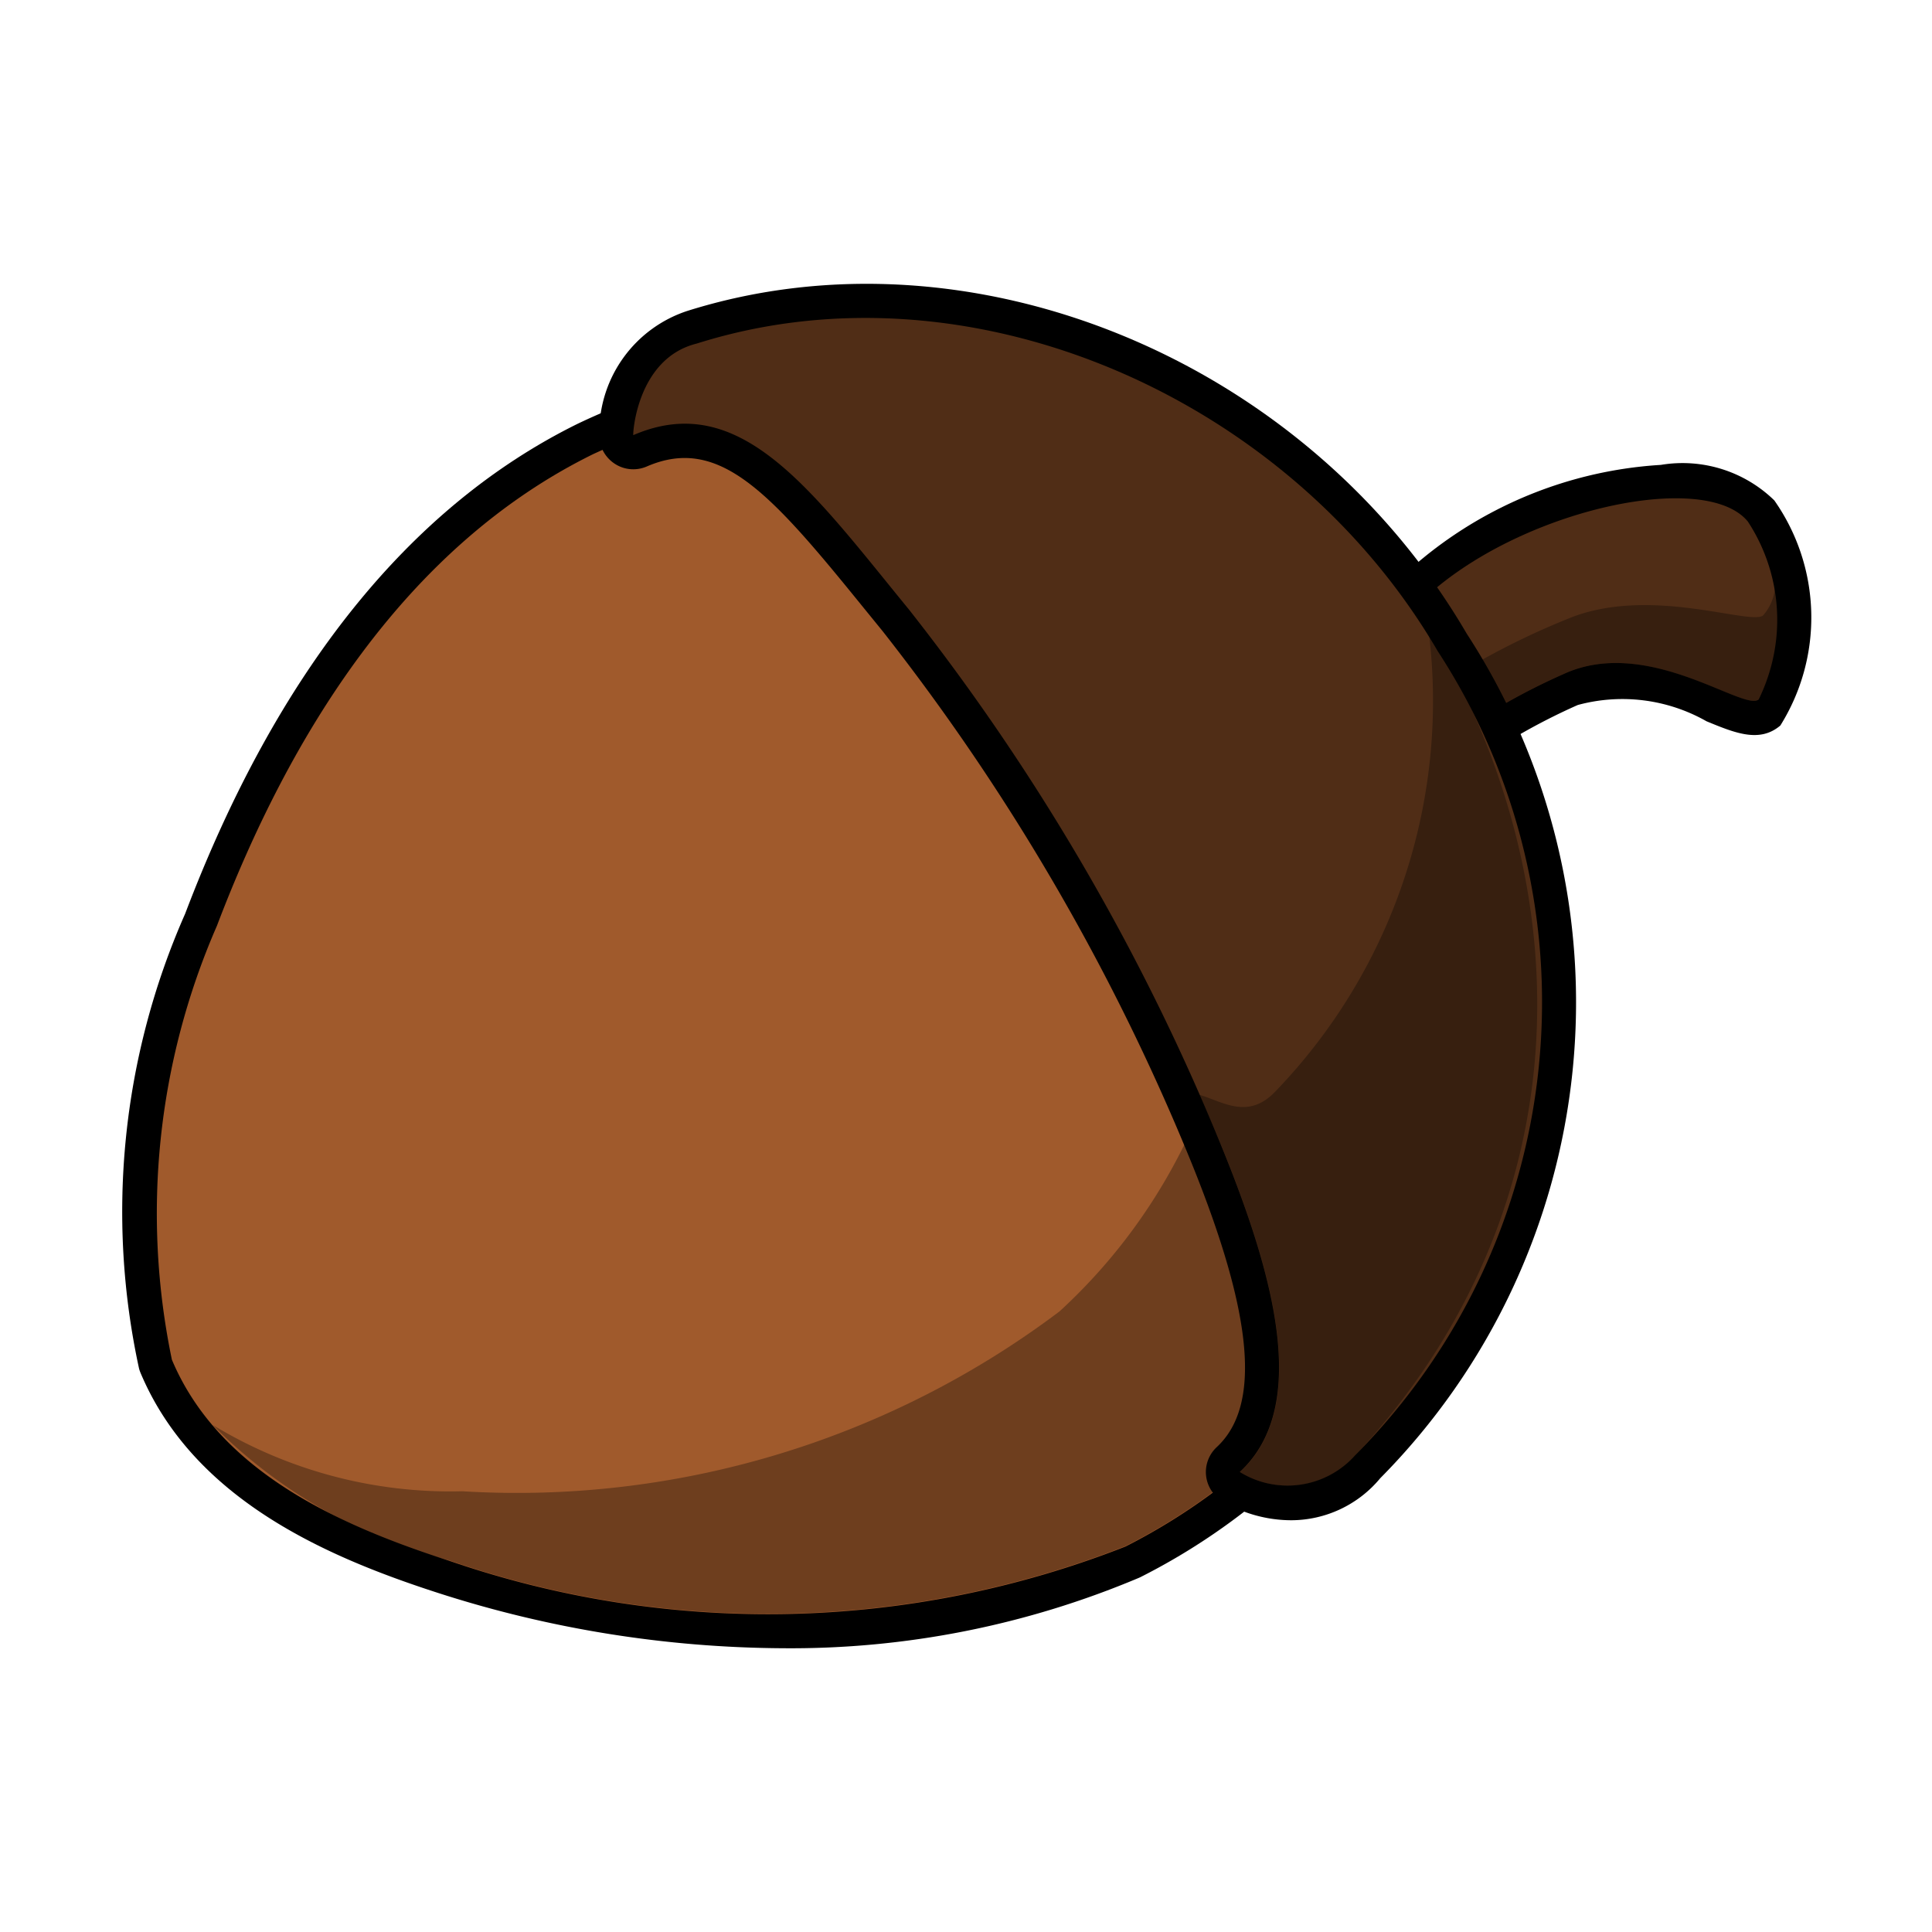
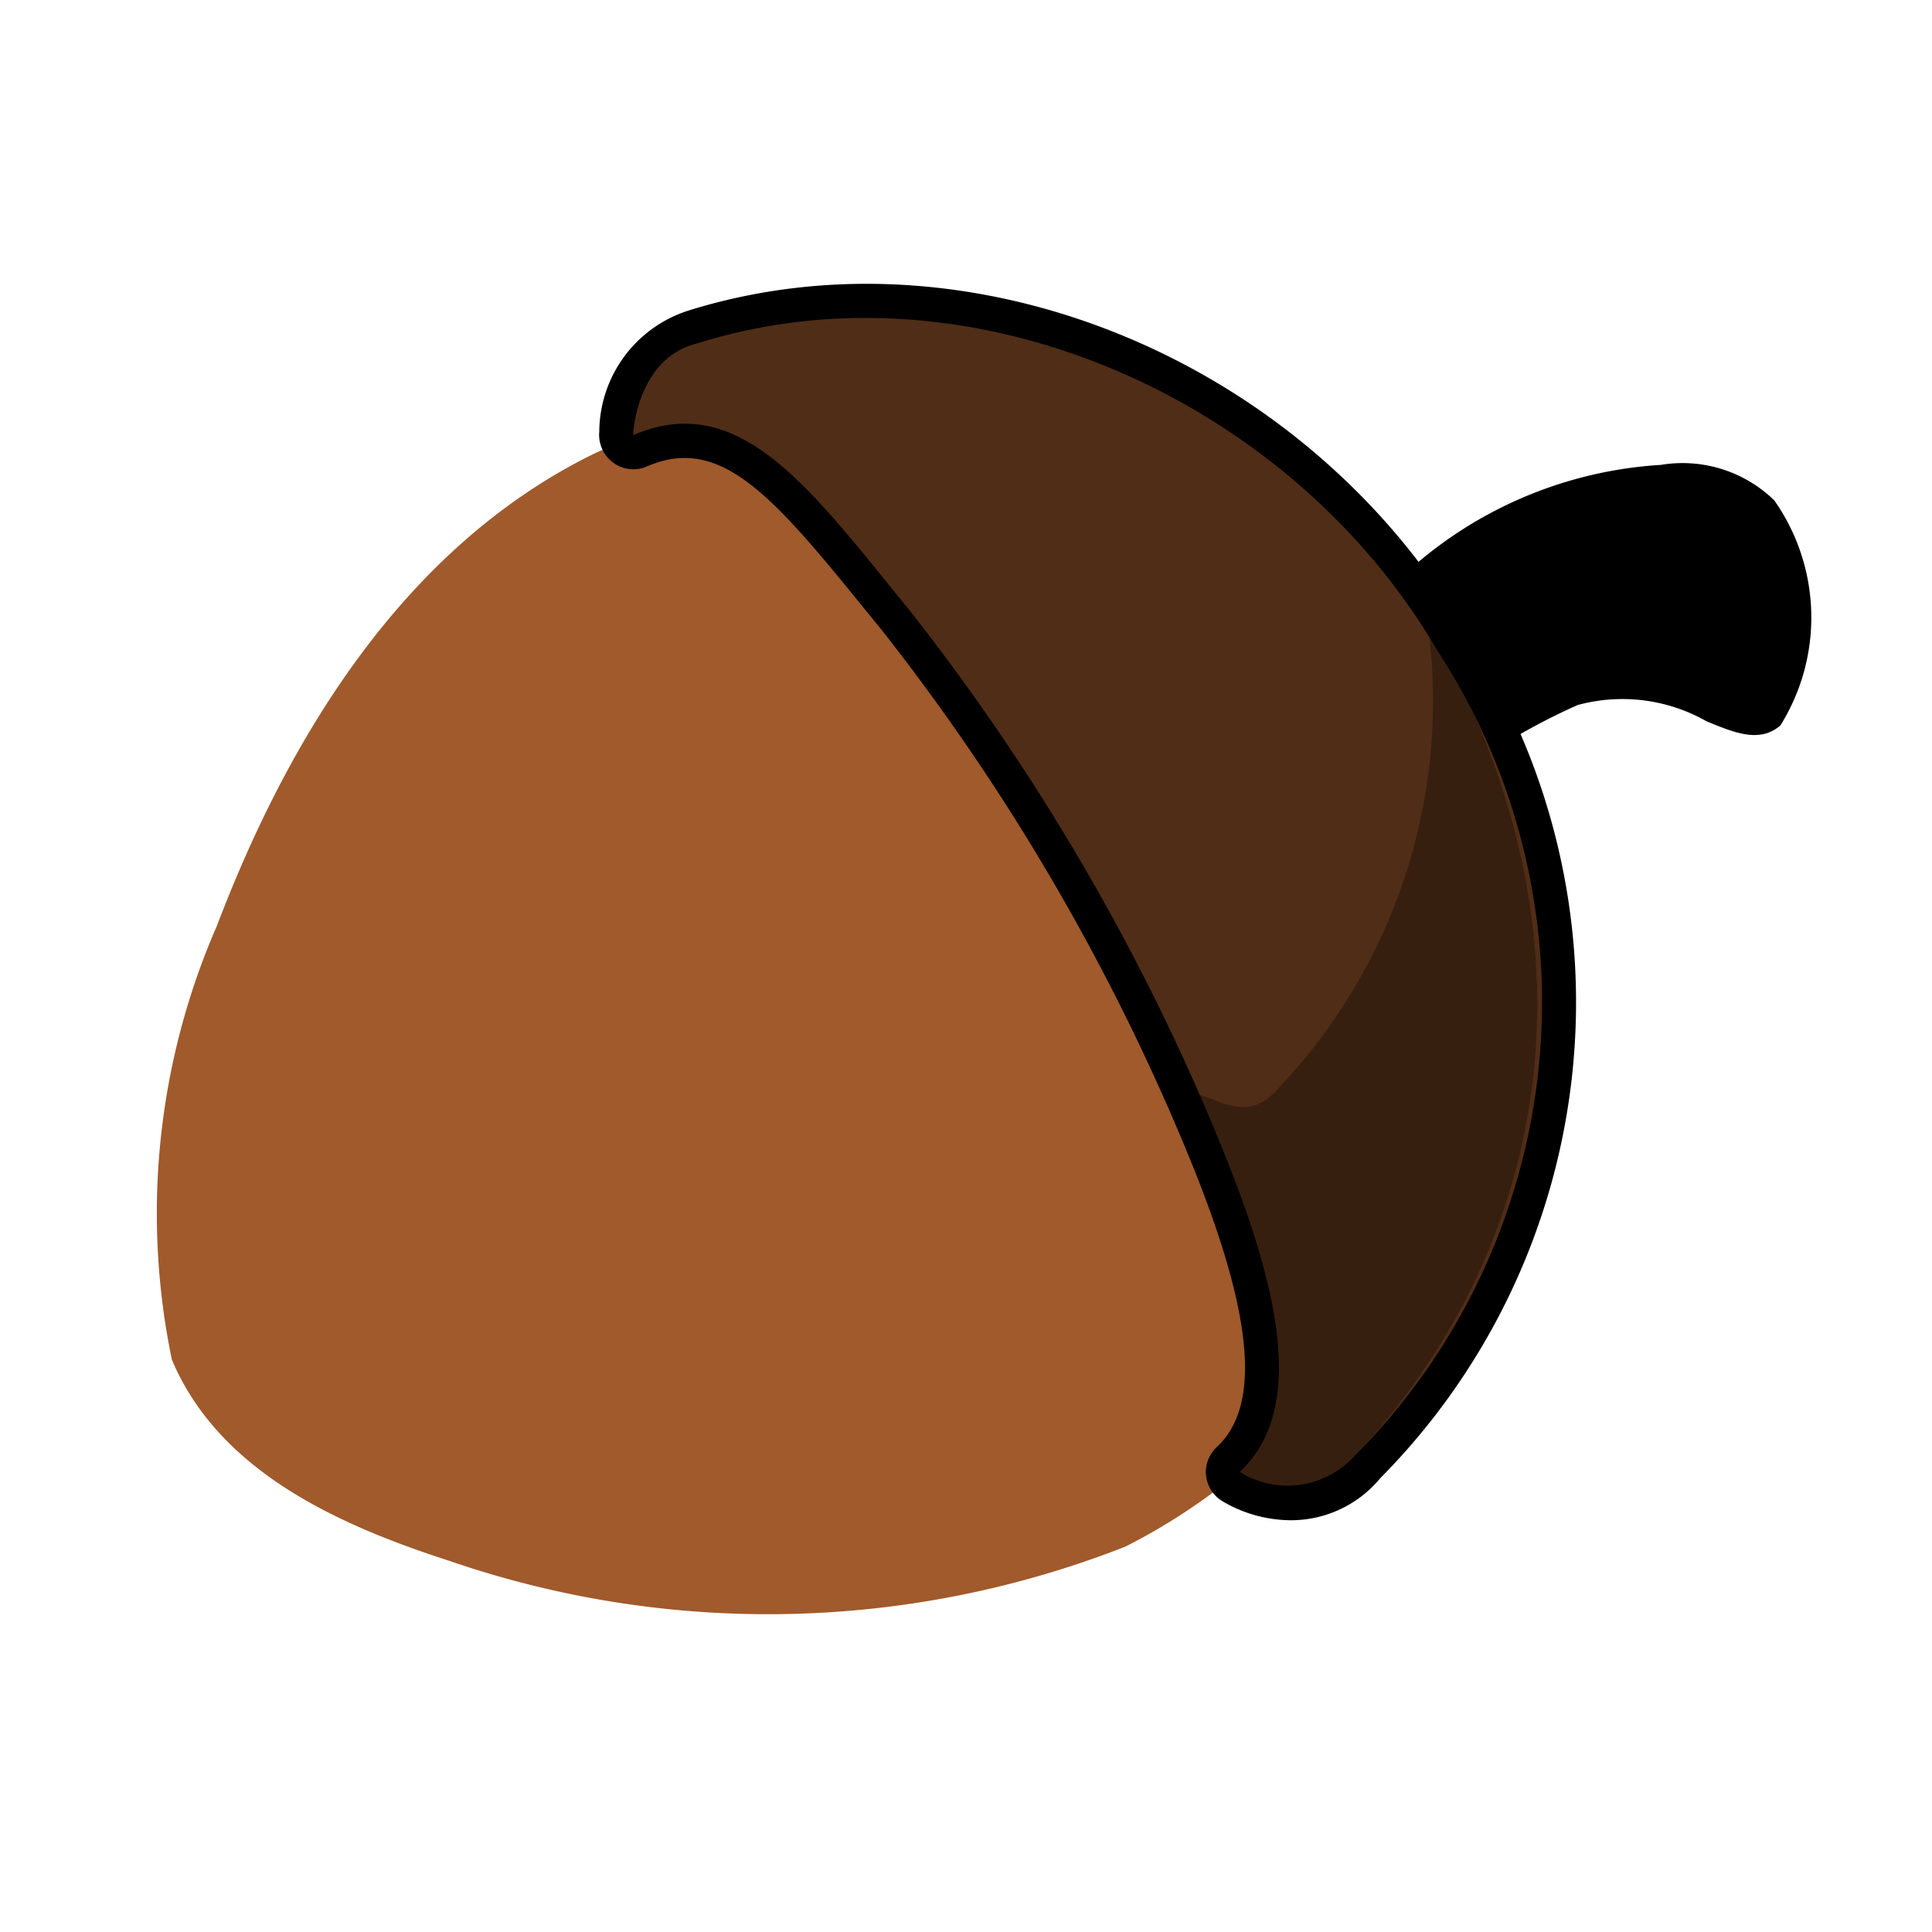
<svg xmlns="http://www.w3.org/2000/svg" width="800px" height="800px" viewBox="0 0 32 32">
  <title>file_type_squirrel</title>
-   <path d="M12.966,27.3a18.926,18.926,0,0,1-5.707-.915c-1.832-.592-4.044-1.54-4.931-3.645a.557.557,0,0,1-.025-.073,12.214,12.214,0,0,1,.763-7.531c1.522-4.008,3.71-6.739,6.5-8.116a10.422,10.422,0,0,1,7.6-.55,10.426,10.426,0,0,1,6.04,4.639,11.057,11.057,0,0,1,1.058,2.326,10.66,10.66,0,0,1-5.378,12.689l-.02.009A14.832,14.832,0,0,1,12.966,27.3Z" />
  <path d="M22.72,11.393a10.144,10.144,0,0,0-12.9-3.869C6.7,9.061,4.784,12.2,3.593,15.334a11.9,11.9,0,0,0-.746,7.187c.783,1.86,2.779,2.744,4.582,3.327a16.206,16.206,0,0,0,11.213-.232A10.11,10.11,0,0,0,23.727,13.6,10.488,10.488,0,0,0,22.72,11.393Z" style="fill:#a05a2c" />
-   <path d="M15.782,6.72A8.263,8.263,0,0,1,17.64,8.084,9.65,9.65,0,0,1,19.08,9.8a9.317,9.317,0,0,1-1.531,11.921A14.933,14.933,0,0,1,7.656,24.7a7.581,7.581,0,0,1-4.135-1.1,8.454,8.454,0,0,0,3.907,2.241,16.208,16.208,0,0,0,11.214-.233A10.112,10.112,0,0,0,23.727,13.6a10.487,10.487,0,0,0-1.007-2.211A9.973,9.973,0,0,0,15.782,6.72Z" style="fill-opacity:0.314" />
  <path d="M23.476,13.389l-1.062-2.895.152-.236A6.875,6.875,0,0,1,27.509,7.7a2.177,2.177,0,0,1,1.879.588,3.376,3.376,0,0,1,.1,3.729c-.343.292-.751.124-1.222-.07a2.821,2.821,0,0,0-2.133-.27,10.2,10.2,0,0,0-2.047,1.209Z" />
-   <path d="M23.039,10.563c1.223-1.9,5.107-2.915,5.912-1.923a2.97,2.97,0,0,1,.177,2.945c-.245.207-1.837-1.059-3.225-.423A10.574,10.574,0,0,0,23.73,12.45Z" style="fill:#502d16" />
-   <path d="M29.4,9.727a.8.8,0,0,1-.2.469c-.229.162-1.9-.506-3.238.056a12.439,12.439,0,0,0-2.071,1.07L23.2,10.34c-.057.074-.116.147-.165.223l.692,1.886A10.577,10.577,0,0,1,25.9,11.162c1.388-.636,2.98.631,3.225.423A2.846,2.846,0,0,0,29.4,9.727Z" style="fill-opacity:0.314" />
  <path d="M21.382,25.18a2.236,2.236,0,0,1-1.147-.323.563.563,0,0,1-.082-.888c.737-.684.607-2.173-.41-4.689a36.526,36.526,0,0,0-5.123-8.825l-.35-.43c-1.512-1.865-2.358-2.815-3.554-2.3a.562.562,0,0,1-.413.016.571.571,0,0,1-.377-.592,2.119,2.119,0,0,1,1.461-2c4.716-1.481,10.26.814,12.905,5.344a11.2,11.2,0,0,1-1.431,13.991A1.919,1.919,0,0,1,21.382,25.18Z" />
  <path d="M23.812,10.783c-2.444-4.192-7.73-6.528-12.27-5.093-1.007.248-1.065,1.535-1.052,1.517,1.776-.767,2.953.919,4.566,2.89a36.9,36.9,0,0,1,5.209,8.971c.89,2.2,1.4,4.267.27,5.312a1.5,1.5,0,0,0,1.909-.274A10.646,10.646,0,0,0,23.812,10.783Z" style="fill:#502d16" />
  <path d="M23.649,10.346a9.314,9.314,0,0,1-2.518,7.725c-.455.486-.873.177-1.263.063.138.313.271.626.4.936.89,2.2,1.4,4.266.271,5.312a1.5,1.5,0,0,0,1.909-.274C26.089,20.183,26.357,14.919,23.649,10.346Z" style="fill-opacity:0.314" />
</svg>